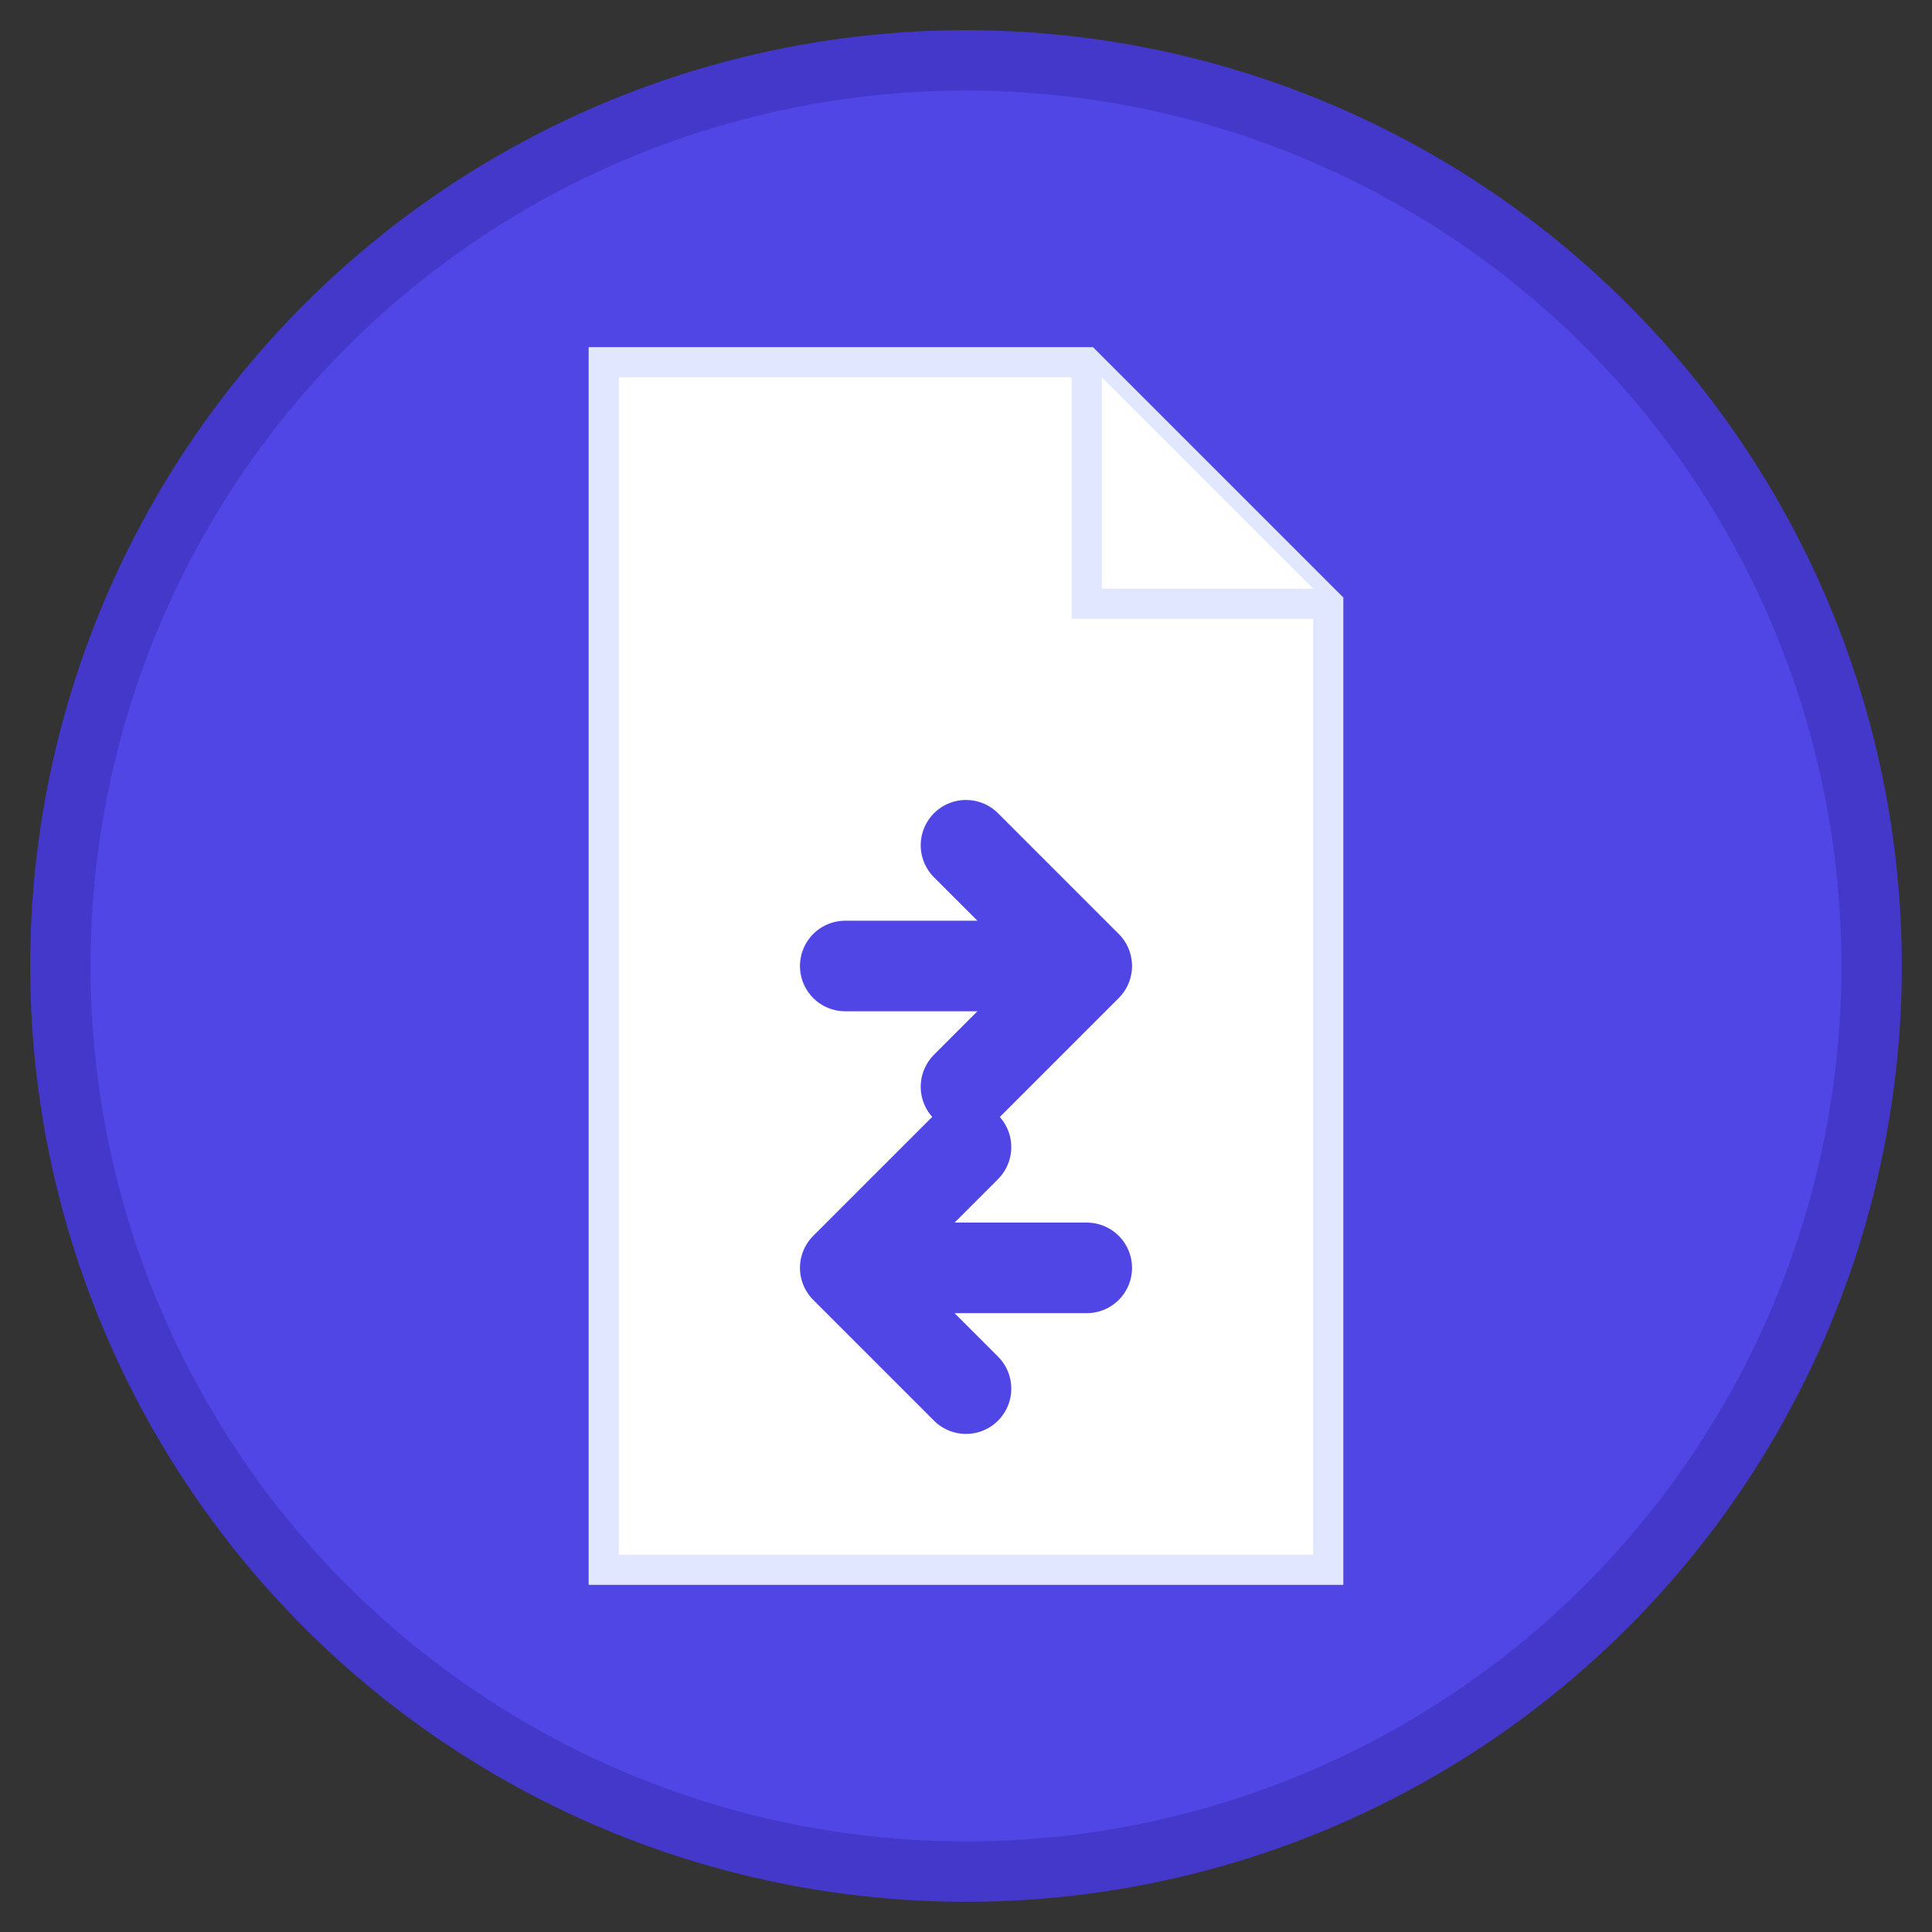
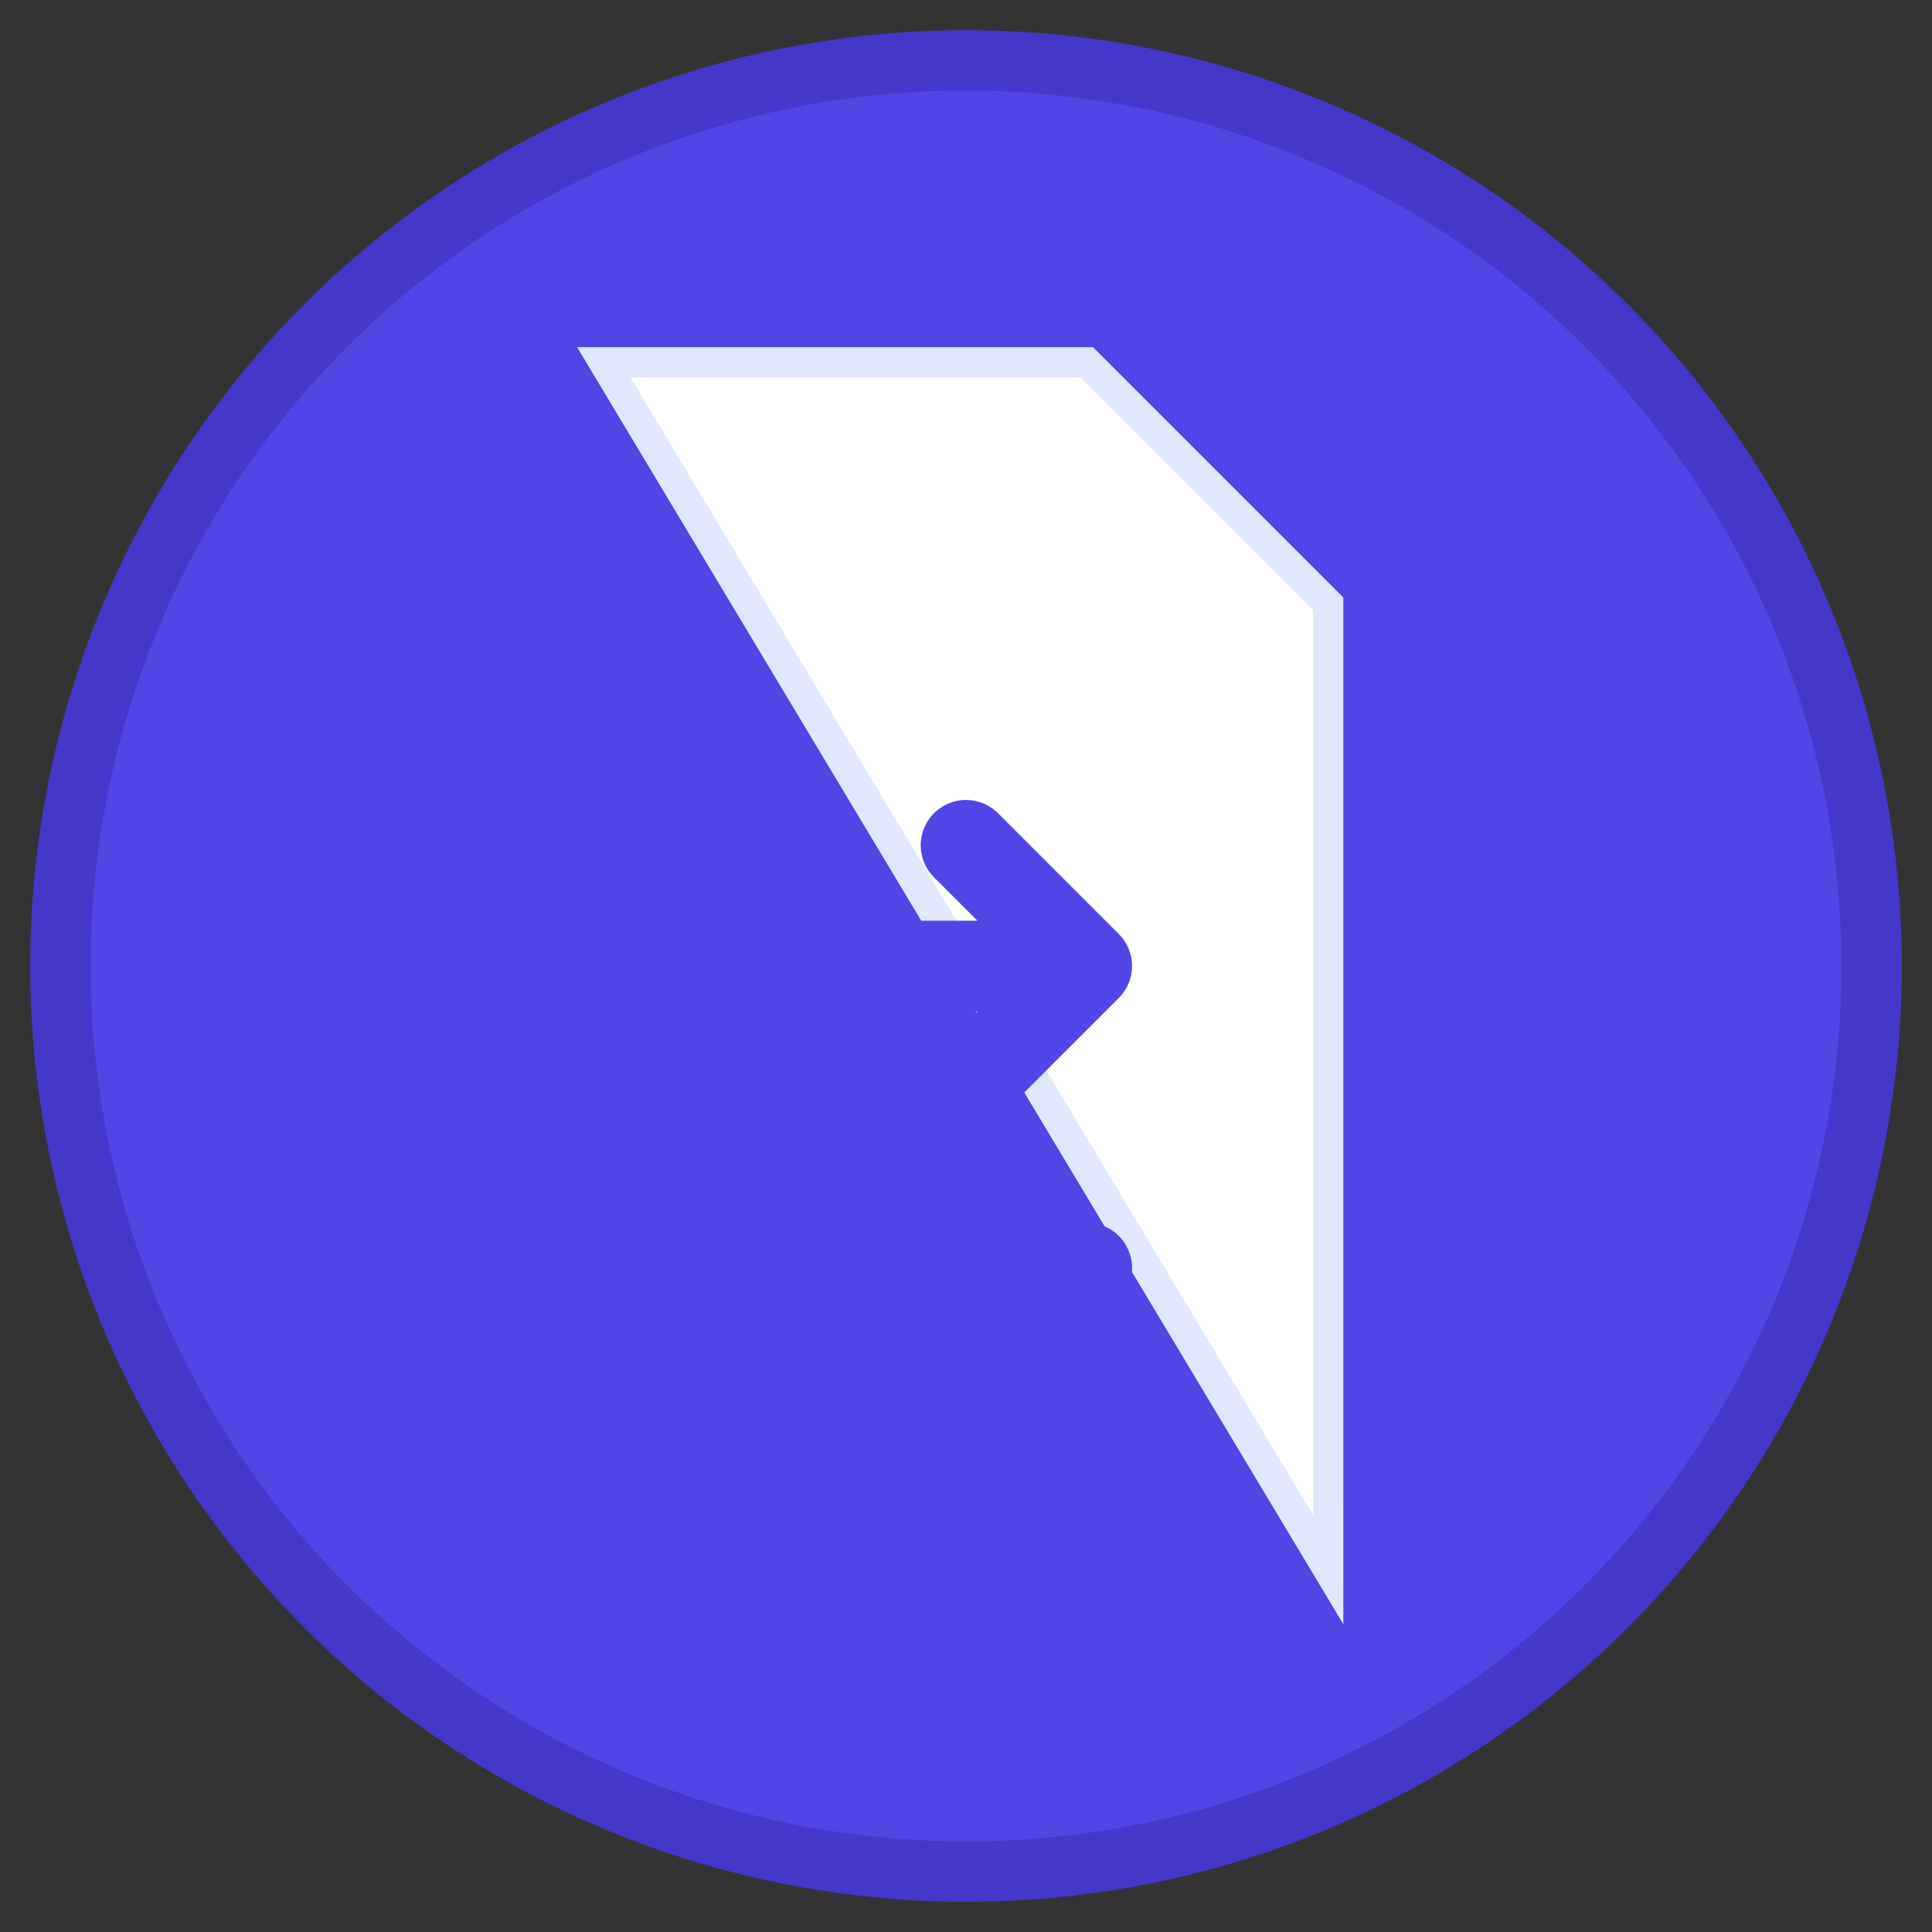
<svg xmlns="http://www.w3.org/2000/svg" viewBox="0 0 32 32" width="32" height="32">
  <rect x="0" y="0" width="32" height="32" fill="#333333" stroke="none" />
  <circle cx="16" cy="16" r="15" fill="#4F46E5" stroke="#4338CA" stroke-width="1" />
-   <path d="M10 6 L10 26 L22 26 L22 10 L18 6 Z" fill="white" stroke="#E0E7FF" stroke-width="0.5" />
-   <path d="M18 6 L18 10 L22 10" fill="white" stroke="#E0E7FF" stroke-width="0.5" />
+   <path d="M10 6 L22 26 L22 10 L18 6 Z" fill="white" stroke="#E0E7FF" stroke-width="0.5" />
  <g transform="translate(16, 16)">
    <path d="M-2 0 L2 0 M0 -2 L2 0 L0 2" stroke="#4F46E5" stroke-width="1.5" fill="none" stroke-linecap="round" stroke-linejoin="round" />
    <path d="M-2 5 L2 5 M0 3 L-2 5 L0 7" stroke="#4F46E5" stroke-width="1.5" fill="none" stroke-linecap="round" stroke-linejoin="round" />
  </g>
</svg>